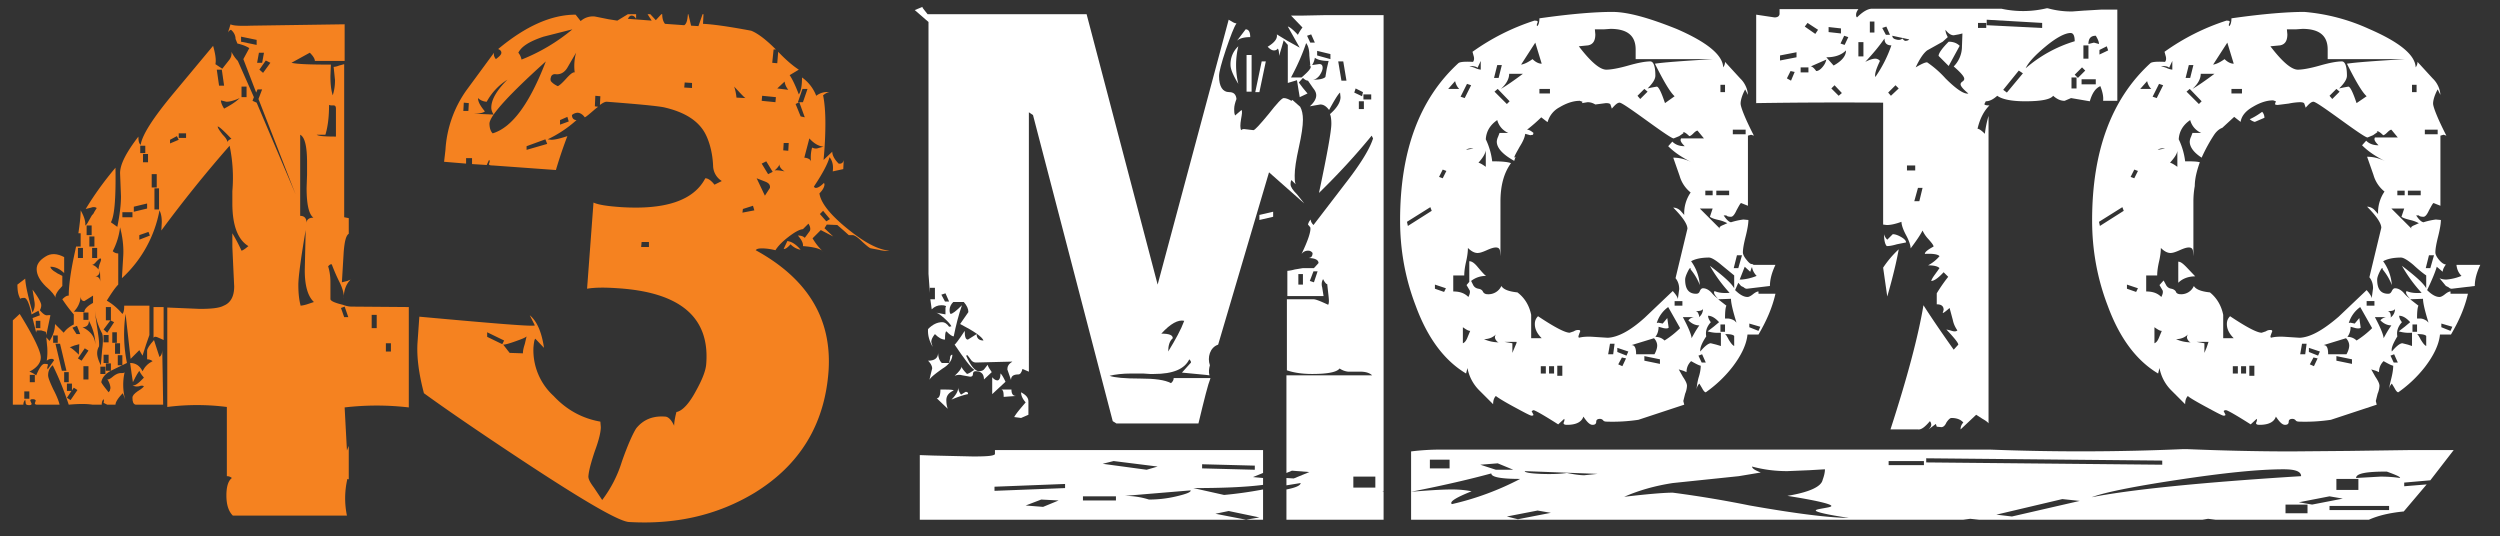
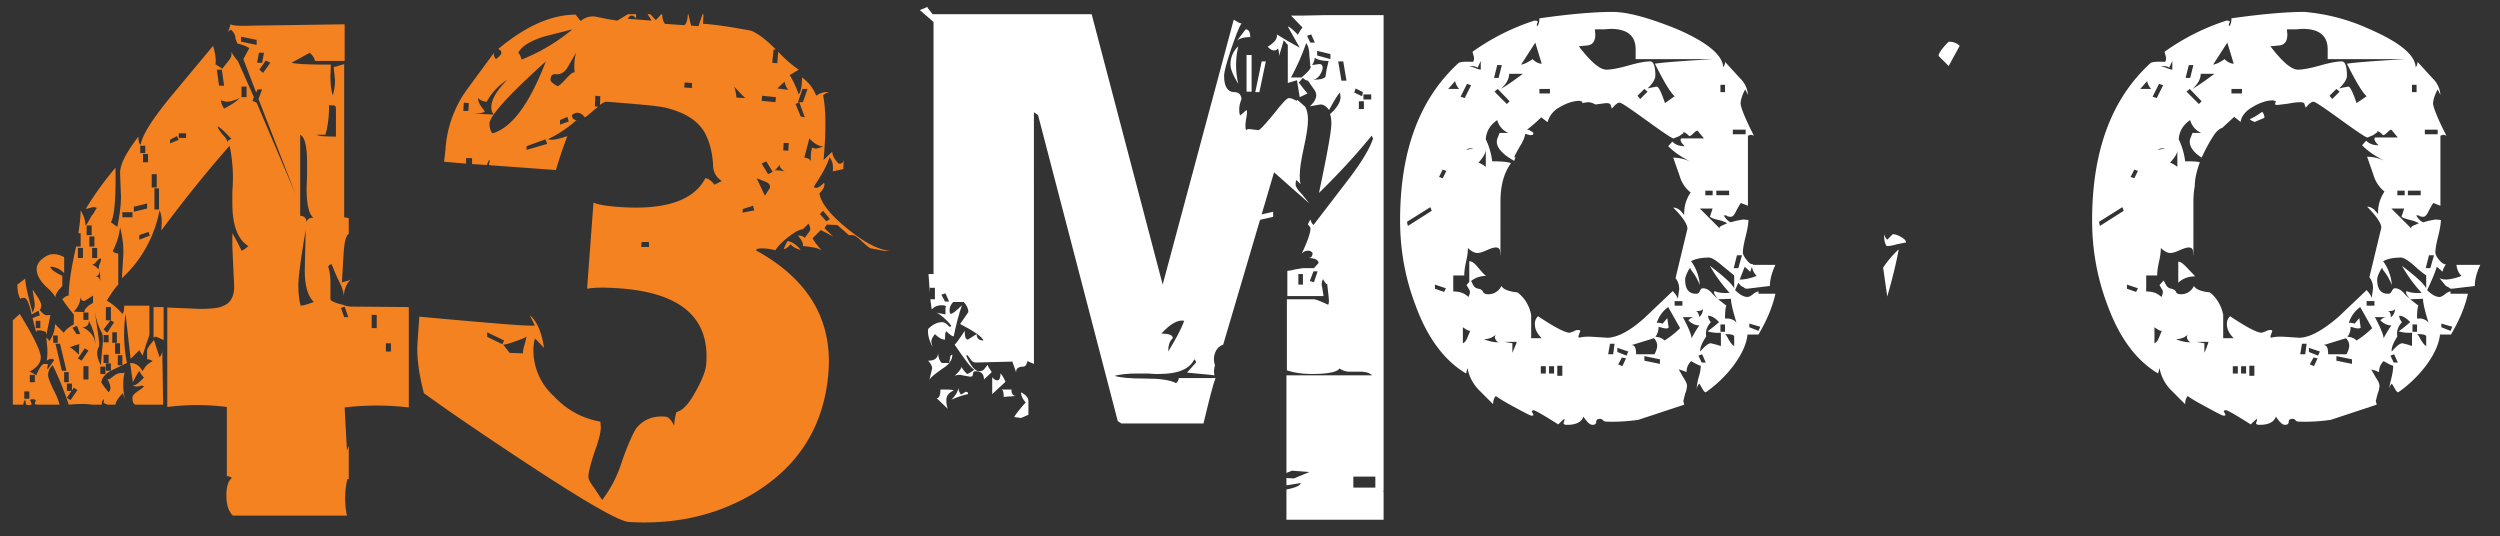
<svg xmlns="http://www.w3.org/2000/svg" xml:space="preserve" id="Layer_1" x="0" y="0" style="enable-background:new 0 0 545.5 117;" version="1.1" viewBox="0 0 545.5 117">
  <rect x="0" y="0" width="545.5" height="117" fill="#333333" stroke="none" />
  <style>
    .st0{fill:#F58220;}
	.st1{fill:#FFFFFF;}
  </style>
  <g id="XMLID_650_">
    <path d="M33.5 73.7c.2-.3.5-.3 1.1 0l1.1.5V67h-2.2v6.7zM12.1 65c-.1-.6.4-1.5 1.5-2.6v-2.2c-1.7-.8-2.6-1.5-2.6-2 1.1 0 2.1.5 3 1.4v-3.5c-1.5-.8-2.9-.9-4.1-.1-1.3.8-1.9 1.7-1.9 2.7 0 1.3.7 2.5 2 3.8 1.3 1.1 2 2 2.1 2.5zM35.4 76.4c0 .7-.2 1.2-.6 1.5l-1.2-3.7c-1 1.1-1.5 1.9-1.5 2.3v1.9c.4 0 .8.1 1.2.4-1 .5-1.7 1.2-2.2 2.2-.6-1.2-1.5-1.8-2.7-1.8l.3 2.2.3 2c.3-.6.7-1.5 1.4-2.5.1.3.4.8 1 1.5-1.3 1.4-2.1 1.9-2.5 1.6.3.3.7.4 1.4.3.5-.2.9-.2 1.1 0-.2.3-.6.6-1.4 1.1-.7.5-1.1.9-1.1 1.4 0 .9.2 1.4.7 1.5h6l-.1-6.5-.1-5.4z" class="st0" />
    <path d="M74.8 66.5c-1.7-.4-2.6-.8-2.7-1.2v-3.7c0-1.4-.2-2.5-.5-3.5.4-.4.6-.5.8-.4a40 40 0 0 0 1.8 4.1c.6 1.3.9 2.4.8 3.3 0-1.7.5-3.1 1.5-4.1l-.7.3-1.2.3.4-6.7c.2-2.3.5-3.5 1.1-3.9v-3.4l-1-.2V14l-1.1.3a4 4 0 0 1-1.2.3l.3 2.9c0 1.3-.2 2.4-.5 3.3-.4-1.3-.5-2.7-.5-4.2l.1-2.5c-4.5 0-7.4-.1-8.6-.4l4-2.2c.7.7 1.1 1.3 1.1 1.8h6.5v-8l-20.4.3c-2.5.1-4 0-4.5-.3l-.3 1a3 3 0 0 0-.2.8c.1-.3.3-.5.6-.6.6.5 1 1.2 1 2l.4 1c.9.2 1.8.5 2.6 1l-1.3 2.4 2.8 7.3.3-.7h1l-.8 2.1 8.1 20.8-8.5-20-.9-.4.3-.8-3.5-7.9a8.2 8.2 0 0 1-1.4-2c.1.7-.1 1.3-.5 1.8L48.5 15 47 14c.2-.9 0-2.2-.5-4l-9 10.8c-4.2 5.1-6.5 8.7-6.8 10.8-.4-.3-.5-.9-.5-1.8-2.6 3.4-4 6-4 8l.1 2.5.1 2.5c0 2-.3 4.2-.8 6.7l-1.4-1c.8-1.4 1.1-5.3 1-11.9a69.8 69.8 0 0 0-6.5 9l1.2-.3c.5-.2 1-.1 1.2.1l-.5.8c-.2.4-.3.6-.5.7l-.8 1.4c-.3.6-.6.9-.7.9.1-.8-.2-1.9-1-3.3 0 1.3-.2 3-.5 5h.5v2.9h-1l-.3 1.4c-.9 4.1-1.3 7.2-1.3 9.3-.5 0-.9.3-1.4.8 1 1.5 1.8 2.5 2.5 3.3v2.2c-1 .5-1.7 1.1-2.2 1.8L12 70.7c0 1.3-.4 2.5-1.2 3.7l-.7-.8.2 2.1c.1 1.3 0 2.3-.1 3 .4-.3.7-.4 1.1-.4.2 0 .4.1.5.3l-.7 1-.7 1-.1-.3.1-.5c.2-.3 0-.4-.7-.4-.5 0-1.1.8-1.8 2.5-.7-.5-1.2-.7-1.5-.8 1.6-.8 2.5-1.9 2.5-3.1 0-1.3-1.5-4.5-4.6-9.5l-1.5 1.4v18.4h2.3c0-.4.1-.7.4-1.1l.1.7c0 .4.3.5.8.5.3 0 .5-.1.5-.3l-.3-.7c0-.2.2-.3.5-.3.4 0 .6.1.7.3l-.1.3-.1.3c0 .2.2.3.5.3H13c-.1-.5-.5-1.7-1.4-3.4-.7-1.5-1.1-2.5-1.1-3 0-.9.3-1.6 1-2.2 1.1 2.2 2.3 5 3.5 8.6 2.2-.2 3.9-.2 5.2 0h2c0-.5.1-.9.4-1.2.1.2.1.5 0 .8l.8.4h1.8c0-.5.5-1.4 1.6-2.5l.5 1.3a12.2 12.2 0 0 1-.1-5.9c-.1.2-.4.2-.8.2-.6 0-1.2.3-1.8.8-.6.5-1 .7-1.2.5.5.8.7 1.5.7 2l-.1.4v.1l-.3.4c-.7-.9-1.3-1.6-1.6-2.2.2-1.1 1-2 2.5-2.7l3.1-1.5a31.4 31.4 0 0 1-.3-10.7l1.1 9.8 1.9-1.9.7 1.2.8-2.5.7-2v-6.4h-5.5c0 .9-.1 1.5-.4 1.8a12.5 12.5 0 0 0-3.4-2.9c1-1.6 1.8-2.8 2.5-3.5v-6.8c-.5 0-.9-.2-1.2-.5a15 15 0 0 0 1.6-5.2c.5 1.9.8 4 .7 6.1l-.3 5a26.7 26.7 0 0 0 8.2-14.8c.4.8.5 1.7.5 2.6l-.1 1.8C40 43.8 45 37.6 50.1 31.8a33.9 33.9 0 0 1 .6 9.9v2.7c0 4.8 1.2 7.9 3.5 9.3-.6.5-1.1.9-1.5 1a39 39 0 0 0-2-3.8v3l.2 4.4.2 4.2c0 2.2-.8 3.6-2.3 4.2-.9.5-2.6.7-5.2.7l-7.1-.3v21.7a51.2 51.2 0 0 1 13 0v15.1c.4 0 .7.1 1.1.4-.8.6-1.2 1.9-1.2 3.8 0 2.1.5 3.5 1.4 4.4h24.9a18.6 18.6 0 0 1 .1-8l.3.1v-7.3l-.4 1-.5-9.4a60.1 60.1 0 0 1 14 0V67l-12.5-.1c-.5 0-1.1-.1-1.9-.4zM56 9.8l-3.4-.7V8l3.4.7v1.1zm.1 3.9.4-2.2h1.1l-.4 2.2h-1.1zm1.3 2.2-.8-.7 1.4-2 1 .5-1.6 2.2zM6.4 87H5.3v-1.6h1.1V87zm1.2-3.6H6.5v-1.6h1.1v1.6zm15-10.3h1.1v1.6h-1.1v-1.6zm0 4.3h1.1v1.8h-1.1v-1.8zm-.7-20.2c-.3.7-.4 1.3-.4 1.6-.5-.6-1-1-1.5-1 .3 0 .6-.2 1-.7.5-.5.7-.7.9-.7.2 0 .2.3 0 .8zm0 4.5c0-.9-.4-1.4-1.2-1.4.7 0 1.1-.5 1.1-1.5l.1 2.9zm-.7-7.6v2.2h-1.1v-2.2h1.1zm-.6-2.5v2.2h-1.1v-2.2h1.1zm-1.7-2.4H20v2.1h-1.1v-2.1zM17 54.1h1.1v2.2H17v-2.2zm.6 10.6c0 .6.3 1 .8 1l1.9-1.2v1.6c-1.3.7-1.9 1.4-1.9 2l-2.3-.1a5 5 0 0 0 1.5-3.3zm1.7 3.5v1.6h-1.1v-1.6h1.1zm-2.5 2.9.7 1.8h-.8l-.9-1.4 1-.4zm-.6 4.3 1.1-.3-.1 2.3c-1.1-1.1-1.8-1.6-2-1.6l1-.4zm-4.6-.6v-1.6h1v1.6h-1zm.5.2h1l1.4 5.9h-1L12.1 75zm1.9 6.2h1v2.2h-1v-2.2zm1.4 6.1-.8-.5 1-1.5h-1v-1.6h1.1v1.5l.4-.6.8.5-1.5 2.2zm3.9-4.5h-1.1v-2.9h1.1v2.9zm-1.5-4.1-.8-.5 1.5-2.2.8.5-1.5 2.2zm.2-7.3c.9 0 1.4-.5 1.4-1.4.9 1.7 1.4 3.5 1.4 5.2-.1-1.7-1-2.9-2.8-3.8zm3.2.1c-.3-1.9-.5-3.4-.5-4.4 0 1.7.5 3.6 1.6 5.7.2.7.2 1.9 0 3.4l-.3 3.5c-.5-1-.8-1.9-.8-2.6 0-.5.1-1 .4-1.5.1-.8-.1-2.2-.4-4.1zM23 81.6h-1.1V80H23v1.6zm1.2-.7h-1.1v-1.6h1.1v1.6zm2.5-1.2h-1v-2.2h1v2.2zm-.5-4.8v2.3h-1.1v-2.3h1.1zm-.7-.1h-1v-2.3h1v2.3zM24.2 67v2.9h-.1l.8.4-1.5 2.3-.8-.7 1.5-2h-1V67h1.1zm6.4-35.2h1.1v1.6h-1.1v-1.6zm1.7 1.8v1.8h-1.1v-1.8h1.1zm-3.4 13.8h-2.2v-1.1h2.2v1.1zm.3-2.3 2.9-.7v1.1l-2.9.7v-1.1zm1.2 7.2v-1l2-.7.3.8-2.3.9zM33.1 38h1.1v2.9h-1.1V38zm1.6 7.7h-1v-4.6h1v4.6zm2.4-14.4v-.8l1.5-.8.4.8-1.9.8zm3.5-1.2H39v-1h1.6v1zm7.8-14.9.5 3.5h-1.1l-.5-3.5h1.1zm1.2 16c.1-.4-.2-1-1-1.8-.7-.9-1.1-1.5-1.1-1.8.3 0 1.3.9 3 2.7-.6.2-.9.5-.9.9zm-.7-7.5c-.5-.8-.7-1.4-.7-1.8l1.2.3c.8 0 1.8-.3 2.9-.8-.8.8-1.9 1.5-3.4 2.3zm4.9-2.5h-1.1v-2.3h1.1v2.3zm11.7 8.2c1 .5 1.5 2.5 1.5 6.1v2.6l-.1 2.9c0 3.6.5 5.8 1.5 6.5-1 0-1.5.4-1.5 1.2 0-1.1-.5-1.6-1.4-1.6V29.4zm1.5 37a7 7 0 0 1-1.4.3c-.4-1.5-.5-3-.5-4.6 0-1.5.5-5.5 1.6-11.9l-.1 4.4-.1 4.4c0 3.4.7 5.7 2 6.9l-1.5.5zm4-37c.5-1.6.8-3.8.8-6.5l.4.1h.7c.3.1.4.3.4.7v6.1c-2.4 0-3.8-.1-4.2-.4H71zm4.1 39.8-.7-2 .8-.3.8 2.3h-.9zm9.1 5.7h1.1v1.8h-1.1v-1.8zm-3.1-6.2h1.1v2.9h-1.1v-2.9z" class="st0" />
    <path d="M4.4 65.2c.1-.1.4-.2.9-.2s1 1 1.5 3.1l.1.6v-.1l1.5-.8.3 1-1.6.6.8 3.2v-.1l.1-.4h1l1 .3.1.7.9-4.3c-.3-.1-.5 0-.8 0-.4 0-.9-.4-1.5-1.1.2-.4.3-.7.3-1.1 0-.5-.6-1.7-1.9-3.4l.4 2.5c.2 1 0 1.8-.4 2.5-.9-3.3-1.5-5.7-1.6-7.4l-1.7 1.3c0 1 .1 1.9.4 2.6l.2.5zM8.8 70v1.6h-1V70h1zM184.9 49.9c-3.7-3-5.8-5.6-6.1-7.7.7-.7 1.1-1.4 1.1-2l-.1-.3c-.7.7-1.3 1.1-1.8 1.1-.2 0-.3-.1-.4-.3 1.8-2.7 3-4.9 3.4-6.4.6.7.9 1.8.7 3.1l2.3-.5.1-2c-.1.6-.5.9-1.1.8-.9-.9-1.4-1.8-1.4-2.6l-1.9 1.8c.3-3.1.4-5.8.4-8 0-2.6-.2-4.7-.5-6.1.6-.5 1.1-.7 1.4-.7a4 4 0 0 0-2.9.8 8.7 8.7 0 0 0-3.1-4c0 1.7-.2 3-.7 3.7-.8-2.1-1.5-3.5-2-4.2l2-1.2c-1.1-.7-2.7-2-4.5-3.9l-.2 2.5-1.1-.1.3-2.9h.5l-.1-.1c-2.2-2.2-4-3.5-5.3-4-4.8-.9-8.3-1.4-10.5-1.5l.1-2.1h-.2l-.9 2.6-1.6-.1-.6-2.5h-.1c-.1 1.3-.3 2.1-.8 2.4l-4.2-.3c-.4-.5-.6-1.2-.6-2.1h-.2l-1.2 1.3-1.2-1.3h-.6l.9 1.4-5.2-.4c.3-.5.5-.7.8-.7.4 0 .7.2 1 .7v-1H137l-2.3 1.4-1.9-.3-3-.6a4 4 0 0 0-3.1 1l-1.1-1.4c-5.3 0-10.9 2.5-16.9 7.5.5.2.7.5.7.8 0 .4-.4.8-1.2 1.4-.4-.5-.5-.9-.4-1.4l-6.1 8.3a25 25 0 0 0-4.5 12.9l-.3 2.6 4.8.4v-1.2h1.3v1.3l3.2.2.5-1.1c.2.1.2.4 0 .8-.1.3.2.4.8.4l13.8 1a100 100 0 0 1 2.5-7.4c-1.5.5-2.7.8-3.5.8l-.8-.1a26 26 0 0 0 6.3-4.2c-.6 0-1-.4-1-1.1a2 2 0 0 1 1.2-.5c.5 0 1.1.3 1.6 1 .3-.1 1.1-.8 2.5-2l.4-.3-.7-.1.1-2.3 1.1.1-.1 1.9c.7-.5 1.1-.7 1.5-.7 6.6.5 10.8.9 12.4 1.2 4.9 1.1 8 3.2 9.4 6.4.8 1.8 1.3 4 1.4 6.4a4 4 0 0 0 1.9 3.3l-.8.4-.8.4c-.7-.9-1.4-1.4-2-1.4-2.5 4.8-8.6 6.9-18.3 6.3-3-.2-5-.5-6.1-1L128.1 63c1.7-.3 4-.3 6.8-.1 13.6.9 20 6.4 19.2 16.5-.1 1.5-.9 3.5-2.3 6-1.5 2.8-3 4.3-4.2 4.5-.4 1.5-.5 2.5-.5 3-.6-1.3-1.3-2-2-2-2.7-.2-4.8.7-6.3 2.6-.7 1.1-1.8 3.5-3.1 7.2a27.1 27.1 0 0 1-4.3 8.4l-1.8-2.7c-.9-1.2-1.3-2-1.2-2.6.1-1.2.6-3 1.4-5.4.9-2.4 1.3-4.2 1.3-5.2L131 92c-4-.7-7.4-2.6-10.2-5.6a13.5 13.5 0 0 1-4.4-10.6c.1-1.1.2-1.7.4-1.9l1.9 2c-.5-3.5-1.6-5.9-3.1-7.1l1.1 2.2c-.3.3-8.7-.4-25.2-1.9l-.4 5.7c-.2 3.1.3 6.8 1.4 11 4.4 3.2 11.5 8.1 21.5 14.7 13.2 8.7 20.9 13.2 23.2 13.4 10.3.6 19.4-1.5 27.5-6.4 9.9-6.1 15.3-15 16.1-26.7.7-11.3-4.6-20-15.9-26.2.2-.3.6-.4 1.4-.4.7 0 1.7.1 2.9.4.5-.8 1.3-1.7 2.7-2.8 1.3-1 2.4-1.7 3.3-1.8l1.2-1.2c.4.6.5 1.2.3 1.6l-1.1 1.5c-.4-.4-.9-.5-1.5-.5.8.9 1.2 1.7 1.1 2.3 2.5.2 3.9.6 4.4 1.2a13 13 0 0 1-2.3-2.9l1.8-1.8 2.7 1.4-1.9-1.8.5-.8 2.3.1 1.5 1.3 1 .9h.9c.5.1 1.2.6 2.1 1.5 1 .9 1.6 1.4 1.9 1.4l1.6.3c.8.2 1.6.3 2.4.2-2.5-.2-5.5-1.8-9.2-4.8zm-82.7-25.7h-1.1l.1-1.8 1.1.1-.1 1.7zm1.1.6c1.4 0 2.2-.2 2.5-.5-1-1.2-1.5-2.1-1.5-2.9a3 3 0 0 0 1.9.8 13 13 0 0 1 4.5-4.8c-2.4 2.4-3.5 4.4-3.5 6.1 0 .5.2 1 .5 1.5l-4.4-.2zm4.2 4.3c-.5-.5-.7-1.3-.7-2.2.2-1.8 4.3-6.3 12.3-13.5-3.5 9.1-7.3 14.4-11.6 15.7zm7.4 3.6v-.8l4.1-1.5.4 1-4.5 1.3zM113.8 13c-.1-.5-.3-1-.7-1.5.7-1.4 2.5-2.5 5.5-3.5l6.3-1.6a40.8 40.8 0 0 1-11.1 6.6zm8.4 14.2v-1l1.6-.7.3 1-1.9.7zm3.2-11.4c-.4-.1-1 .4-1.9 1.4-.9 1-1.5 1.5-1.8 1.6-.6-.3-1.1-.6-1.5-1.1-.1-.3-.1-.5 0-.8.1-.5.5-.8 1.1-.7 1.1.1 2-.5 2.6-1.6l1.8-3.1a11 11 0 0 0-.3 4.3zm25.6 3.4-1.7-.1.1-1.1 1.6.1v1.1zm-9.4 34.7h-1.7l.1-1.1h1.6v1.1zm-35.3 19.6v-1l3.7 1.8-.4.8-3.3-1.6zm8.2 1.6c-.3.9-.4 1.5-.4 2l-2.9-.1-1.4-1.8c.4 0 1.2-.2 2.6-.7 1.4-.5 2.2-.8 2.5-1.1l-.4 1.7zm45.7-56.2c1.5 1.6 2.3 2.5 2.5 2.5l-2-.1a11 11 0 0 0-.5-2.4zm1.8 27.5.1-.8 2.2-.7.3 1-2.6.5zm9.2-28.6c.1.7.4 1.3.8 1.8l-2.4-.3 1.6-1.5zm-4.9 3.1 3 .3-.1 1.1-3-.3.1-1.1zm.6 21.8-1.8-3.8 1.8.7c.8.3 1.2.7 1.1 1.4l-1.1 1.7zm.7-4.7-1.4-2.3 1-.5 1.4 2.3-1 .5zm1.4-.8c.6-.5 1-1 1.1-1.4-.1.5.3 1.1 1.1 1.6-1-.2-1.7-.3-2.2-.2zm3-4.3-1.1-.1.1-1.6h1.1l-.1 1.7zm2.7-7.5-1.1-2.7.8-.4h-.3l1-2.9h1.1l-1 2.9h-.8l1.2 3.3-.9-.2zm2.5 6.8a7.9 7.9 0 0 0-.2 3.3c0-.6-.5-1-1.5-1.1l1.1-4.2c1 1.1 2 1.7 3.1 1.8l-1.1.3c-.5.2-1 .1-1.4-.1zm3.1 16.1-1.4-1.6.7-.7 1.5 1.8-.8.5z" class="st0" />
    <path d="m171.8 52.6-.8 1.7c.3.1.8-.2 1.5-1a4 4 0 0 0 2.2 1.2c-1-1.2-2-1.8-2.9-1.9z" class="st0" />
    <path d="M202.8 82.9c.2-.5 1.2-1.3 2.9-2.5 1.5-.9 2.1-2 2.1-3-.3 0-.5.3-.5.8l-.2 1h-1.6c-.5-.5-.8-1.2-.8-2.3 0 1.2-.7 1.8-2.2 1.8.6.6.9 1.2.9 1.7l-.3 1.2-.3 1.3zM208.1 85.2c-.2-.2-1.1-.2-2.9-.2 0 1.3-.3 1.9-.8 1.9l2.4 2.3a5 5 0 0 1-.3-1.6c-.1-1.2.5-1.9 1.6-2.4zM210.7 85.5l-1 .6c-.4-.5-.6-1-.6-1.6 0 .8-.5 1.7-1.5 2.7 1.4-.6 2.6-1 3.6-1.2.1-.3-.1-.5-.5-.5zM272 12h1.1v8H272zM219 86.6l2.7-.2c-.7 0-1-.5-1-1.4h-2.2c.4.1.5.6.5 1.6zM276.2 13.4h-.9l-1.4 6.7h.9zM268.5 14.2c0 .9.6 2.3 1.7 4.1a17.5 17.5 0 0 1 0-8.2 5.3 5.3 0 0 0-1.7 4.1zM271.8 6.4l-1.9 2.5c.5-.5 1.5-.8 2.9-.8 0-1.2-.4-1.7-1-1.7zM274.8 48l3-.7v-1.1l-3 .7zM218.3 81.5c0 .9-.2 1.4-.6 1.5-.4 0-.8-.2-1.2-.7V86l2.9-2.7c-.5-1.1-.9-1.7-1.1-1.8zM284.3 3.4h-2.6l2.5 2.6a9 9 0 0 0-1 1.6c-1.1-1.2-1.9-1.8-2.2-1.8l2.6 4.6-2.7-1.5-2.3-1.4c.2.9-.5 1.8-2 2.7.5.5.9.8 1.4.8.3 0 .6-.1.8-.4.2.2.3.7.3 1.6a150.2 150.2 0 0 0 1-3.4l.9 1v8.3l2-.6.3 1.9.3 1.8 1.7-.8-1-1.2-.9-1.2.9-1c.4.4.8.6 1.1.6l1.1 1.6c.5.6.7 1.1.7 1.6 0 .7-.4 1.5-1.4 2.4l1.1-.2 1.2-.2c.7 0 1.3.4 1.9 1.2 1.2-2.2 2-3.5 2.4-3.8l.1 1c0 1.1-.8 2.4-2.3 3.7.2.4.3 1.2.3 2.1 0 1.6-.9 6.6-2.7 15.1 4.1-4 7.9-8.1 11.5-12.5l.3.6-.1.3c-.8 2.3-2.8 5.5-6 9.6l-6.9 9c-.4-.4-.6-.8-.6-1.2-.3.3-.5.7-.6 1.1l.5.6c.2.7-.4 2.7-1.9 5.8.4-.5.9-.7 1.4-.7.4 0 .7.1 1 .5 0 .7-.3 1.1-1 1.1 1.5 0 2.3.4 2.3 1.1l-1 1.1h-2.4l-1.8.3a8 8 0 0 1-1.6.3v5.5h7.9l-.3-1.9c-.2-.7-.1-1.3.2-1.8.4.8.7 1.1.9 1.1l.3 2.7c.1.9.1 1.5-.1 1.8-1.7-.8-2.7-1.2-3.2-1.2h-5.8v15.5c1.4.5 3.3.8 5.5.8 3.4 0 5.4-.4 6-1.2a4 4 0 0 0 1.9.7h2.7c1.1 0 2 .3 2.5.8h-18.7v21.3l1.2-.5 3.8.3-3.4 1.4-1.6-.1v1.6l3.1-.5c0 .5-1 1-3.1 1.4v6.6h21.2v-6.1h-.3l.3-.1V3.3h-12.7l-4.9.1zm0 58.7h-1v-2.3h1v2.3zm2.4-.5-.9-.3.8-2.1h.9l-.8 2.4zm13.4 44.8h-4.8V104h4.8v2.4zm-14-98.9.8 1.8h-1l-.7-1.5.9-.3zm-2.1 9.4h-2.3c1.4-2.6 2.5-5.1 3.3-7.5.4.5.7 1.4.7 2.7l.2 2.1c-.2.1-.2.1 0 .1l.1.3c0 .4-.6 1.1-2 2.3zm5.5-1.9-.3 1.8c-.4.4-1.3.6-2.8.6.5 0 1-.3 1.5-.9.4-.6.7-1.2.7-1.7 0-.6-.3-.9-.9-.8l-1.4.2a4 4 0 0 0 .6-1.6c.5.4 1.5.7 3 .7l-.4 1.7zm8.1 8.8h-1.1v-1.7h1.1v1.7zm-.1-3.2h1.7v1.1h-1.7v-1.1zm-1.7-1.3 1.6.8-.2.9-1.7-.8.3-.9zm-2.7-5.9.7 4.2h-1.1l-.7-4.2h1.1zm-2.8-.5-2.9-.8v-1l2.9.7v1.1z" class="st1" />
-     <path d="m202.6 59.8.3 4.1v-1.1h1.1v2.5h-1l.3 2.2c.6-.6 1.3-.9 2.1-.9.9 0 1.2.2.9.5v1.5l-1.1-.2-1.1-.2c.4 0 1 .4 1.9 1.2.9.8 1.4 1.4 1.6 1.8l-.5.1c-.5-.7-1-1-1.5-1-1.1 0-2.1.5-3.1 1.5-.1 1.4.3 2.6 1 3.9l-.3-1.1c0-.5.3-1.1.8-1.7.8.8 1.5 1.2 2.2 1.2 0-1.2.1-1.8.3-1.8.8.8 1.3 1.1 1.6 1.1.5-2.5 1.1-4.8 1.8-6.8-1.3 1.3-2.1 1.9-2.5 1.9-.2-.3-.2-.6-.2-.9 0-.6.3-1.2.8-1.7h2.3c.7.8 1 1.5 1 2.2l-1.8 2.6c3.1 1.6 4.8 2.8 5.1 3.6-1 0-1.5-.5-1.5-1.4l-1.9 1.2c-.5 0-.7-.6-.7-1.9-1.3 2-2.1 3-2.2 3 2.1 3.1 3.5 5 4.3 5.5-.7.5-1.2.8-1.6.9-.8-.8-1.2-1.4-1.2-1.6 0 .4-.5 1.1-1.5 2 .5-.2 1.1-.3 1.7-.1l1.7.3c.4 0 .6-.2.6-.6s.2-.6.6-.6c1.2 0 1.8.6 1.8 1.8l1.7-1.6c-.5-.7-.8-1.2-.9-1.6l-.7.9c-.2.3-.6.5-1.2.5-.8 0-1.8-1.1-2.8-3.4l.3-.1.6.8c.3.5.7.8 1.2.8l4-.1 4-.1c-.8.5-1.1 1-1.1 1.7l.8 2.3c0-.8.5-1.2 1.6-1.2.4 0 .7-.4.9-1.2l1.4.6V24.5l.9.6 17.4 66.8.8.5h17.9c1.3-5.4 2.1-8.6 2.6-9.8v-.1h-8c0 .4-.2.8-.6 1.1-1.3-.7-3.5-1-6.7-1-3.4 0-5.6-.2-6.7-.6 1.2-.3 2.8-.5 4.8-.5h2.5l1.5.1h.9c4.2 0 6.7-1.1 7.7-3.2.4.4.5.7.2.9l-1.8 2 5.2.5.8.1c-.2-.7-.1-1.5.1-2.2-.6-1.7 0-3.9 1.8-4.5l11.1-37.6 7.7 6.8-1.6-2c-.9-.9-1.4-1.6-1.4-2.2 0-.5.1-.8.2-.9l.9.9c-.2-.6-.2-1.2-.2-1.9 0-1.4.3-3.4.9-6.1.6-2.7.9-4.7.9-6.1 0-1.1-.2-2.1-.6-2.8l-1.7-1.5-.2.2c-.7-.4-1.2-.6-1.7-.6-.4 0-1.5 1.2-3.3 3.5-1.9 2.3-3 3.5-3.3 3.5l-1.7-.2c-.5-.1-.8 0-1 .2-.2-.5-.2-1.2 0-2.4.2-1.1.3-1.7.1-2l-1.4 1.2c-.2-.5-.2-.9-.2-1.4 0-.7.2-1.4.5-2.2-.1-1-.6-1.5-1.6-1.5-1.4 0-2.2-1.2-2.2-3.5 0-.9.5-2.8 1.5-5.8 1-2.9 1.7-4.8 2.3-5.7-.4 0-.9-.3-1.7-.8l-15.5 57.8-15.5-59h-34.7l-1.1-1.4v-.2l-1.7.7 3 2.6v55zM258.4 70c-.7 1.9-1.9 4.1-3.5 6.7 0-1.3.3-2.3 1-2.9 0-.7-.8-1-2.5-1 2-2.2 3.7-3.1 5-2.8zm-52.1-6 .8 1.8h-.9l-.8-1.5.9-.3z" class="st1" />
+     <path d="m202.6 59.8.3 4.1v-1.1h1.1v2.5h-1l.3 2.2c.6-.6 1.3-.9 2.1-.9.9 0 1.2.2.9.5v1.5l-1.1-.2-1.1-.2c.4 0 1 .4 1.9 1.2.9.8 1.4 1.4 1.6 1.8l-.5.1c-.5-.7-1-1-1.5-1-1.1 0-2.1.5-3.1 1.5-.1 1.4.3 2.6 1 3.9l-.3-1.1c0-.5.3-1.1.8-1.7.8.8 1.5 1.2 2.2 1.2 0-1.2.1-1.8.3-1.8.8.8 1.3 1.1 1.6 1.1.5-2.5 1.1-4.8 1.8-6.8-1.3 1.3-2.1 1.9-2.5 1.9-.2-.3-.2-.6-.2-.9 0-.6.3-1.2.8-1.7h2.3c.7.8 1 1.5 1 2.2l-1.8 2.6c3.1 1.6 4.8 2.8 5.1 3.6-1 0-1.5-.5-1.5-1.4l-1.9 1.2c-.5 0-.7-.6-.7-1.9-1.3 2-2.1 3-2.2 3 2.1 3.1 3.5 5 4.3 5.5-.7.5-1.2.8-1.6.9-.8-.8-1.2-1.4-1.2-1.6 0 .4-.5 1.1-1.5 2 .5-.2 1.1-.3 1.7-.1l1.7.3c.4 0 .6-.2.6-.6s.2-.6.6-.6c1.2 0 1.8.6 1.8 1.8l1.7-1.6c-.5-.7-.8-1.2-.9-1.6l-.7.9c-.2.3-.6.5-1.2.5-.8 0-1.8-1.1-2.8-3.4l.3-.1.6.8c.3.5.7.8 1.2.8l4-.1 4-.1l.8 2.3c0-.8.5-1.2 1.6-1.2.4 0 .7-.4.9-1.2l1.4.6V24.5l.9.6 17.4 66.8.8.5h17.9c1.3-5.4 2.1-8.6 2.6-9.8v-.1h-8c0 .4-.2.8-.6 1.1-1.3-.7-3.5-1-6.7-1-3.4 0-5.6-.2-6.7-.6 1.2-.3 2.8-.5 4.8-.5h2.5l1.5.1h.9c4.2 0 6.7-1.1 7.7-3.2.4.4.5.7.2.9l-1.8 2 5.2.5.8.1c-.2-.7-.1-1.5.1-2.2-.6-1.7 0-3.9 1.8-4.5l11.1-37.6 7.7 6.8-1.6-2c-.9-.9-1.4-1.6-1.4-2.2 0-.5.1-.8.2-.9l.9.9c-.2-.6-.2-1.2-.2-1.9 0-1.4.3-3.4.9-6.1.6-2.7.9-4.7.9-6.1 0-1.1-.2-2.1-.6-2.8l-1.7-1.5-.2.2c-.7-.4-1.2-.6-1.7-.6-.4 0-1.5 1.2-3.3 3.5-1.9 2.3-3 3.5-3.3 3.5l-1.7-.2c-.5-.1-.8 0-1 .2-.2-.5-.2-1.2 0-2.4.2-1.1.3-1.7.1-2l-1.4 1.2c-.2-.5-.2-.9-.2-1.4 0-.7.2-1.4.5-2.2-.1-1-.6-1.5-1.6-1.5-1.4 0-2.2-1.2-2.2-3.5 0-.9.5-2.8 1.5-5.8 1-2.9 1.7-4.8 2.3-5.7-.4 0-.9-.3-1.7-.8l-15.5 57.8-15.5-59h-34.7l-1.1-1.4v-.2l-1.7.7 3 2.6v55zM258.4 70c-.7 1.9-1.9 4.1-3.5 6.7 0-1.3.3-2.3 1-2.9 0-.7-.8-1-2.5-1 2-2.2 3.7-3.1 5-2.8zm-52.1-6 .8 1.8h-.9l-.8-1.5.9-.3z" class="st1" />
    <path d="M224.4 90.5v-2.9c0-.8-.5-1.4-1.6-2 0 .7.3 1.4 1 2.2-1.1 1.3-2 2.3-2.5 3.2l1.5.2 1.6-.7zM319.9 81.5l.3-1.2a9.3 9.3 0 0 0 2.5 4.8l3.1 3.1c0-.8.2-1.4.6-1.8.2.2 1.4 1 3.8 2.3 2.4 1.3 3.7 2 4 2s.4-.1.4-.2l-.2-.4-.2-.4.4-.2c.3 0 2.1 1 5.4 3.1l1.3-1.2c.1.1.1.4-.1.8-.1.3.1.5.7.5 2 0 3.2-.6 3.6-1.8.8 1.2 1.4 1.8 2 1.8.5 0 .8-.2.8-.7 0-.4.3-.6.8-.6.3 0 .5.1.7.3.1.2.4.3.8.3a38 38 0 0 0 6.9-.4l10-3.3-.2-.8.4-1.6a5 5 0 0 0 .4-1.7c0-.5-.3-1.1-.9-2l-.9-1.6 1 .3.7.3c0-.9.3-1.7 1-2.4.9.5 1.6.9 2.1 1 0 .6-.1 1.5-.5 2.7-.3 1.2-.4 2.1-.4 2.7 0-.6.2-1.1.6-1.5l.6 1c.3.6.6.9.8.9 2-1.4 4-3.2 5.8-5.5 2-2.6 3.1-5 3.3-7.1h2.4c1.7-2.9 3-5.8 3.7-8.9h-3.7v-.5c-.3 0-.7.2-1.2.6-.5.4-.9.6-1.2.6-.8 0-1.7-.5-2.7-1.5l.7-1.6.6.7.6.3c.2.2.4.3.7.3l2.5-.3 2.5-.3c0-1.4.4-2.9 1.2-4.6h-4.9l.1-.1-.4-.1h-.1c-.3-.1-.6-.4-1-.9-.5-.6-.8-1.2-.8-1.6 0-.8.2-1.9.6-3.5.4-1.6.6-2.8.6-3.6l-1.1-.1a15 15 0 0 0-2.7.6c-.5-.1-1-.6-1.6-1.5h.6c.1.2.5.3 1 .3.4 0 .8-.5 1.2-1.4.5-.9.8-1.5 1-1.6l1.5.6V29.6l.7-.2.6.2c-2-3.9-2.9-6.3-2.9-7s.3-1.8 1-3.1l.6 1.2a5.5 5.5 0 0 0-1.7-3.6l-3.3-3.6c0 .4-.1.8-.4 1.2-.1-2.7-3.5-5.5-10.2-8.4-6-2.4-10.6-3.7-14-3.7-3.6 0-8.9.4-15.9 1.4 0 .9-.2 1.5-.5 1.7-.1-.1-.1-.4.1-.8.1-.3-.1-.4-.7-.4a49 49 0 0 0-13.5 6.8l.3 1.1c.1.5 0 .9-.2 1.1-1.8-.1-2.9 0-3.2.3-8.5 7.8-12.7 19.2-12.7 34.3 0 6.4 1.1 12.6 3.4 18.6 2.6 7.1 6.3 12 11 14.8zm61.8-10.9 2.4.7-.4.9-2-.8v-.8zm-3.6-42.3h2.8v1h-2.8v-1zm-57.8 45.1c-.3.8-.6 1.3-1.1 1.5v-3.5c.7.5 1.2.8 1.6.8l-.5 1.2zm3.5.6c1.1 0 2-.4 2.7-1.1-.3.3-.4.7-.2 1.1.2.4.5.7.8.7a8 8 0 0 1-3.3-.7zm6.7 1.8L330 77v-2.1l-1.7-.3h2.6c.1.1-.1.5-.4 1.2zm6.8 5.7h-1.1v-1.6h1.1v1.6zm1.8 0H338v-1.6h1.1v1.6zm1.8.5h-1.1v-2.2h1.1V82zm11.1-4.7h-1.1l.4-2.3h1l-.3 2.3zm2 2.6-.9-.4.8-1.5.9.2-.8 1.7zm.9-2.3-2-.8v-.9l2.4.8-.4.9zm2.1-.3c0-1.4-.3-2-1-2l4.9-1.5c.4.4.7 1 .7 1.6 0 .5-.2 1.2-.6 1.9h-4zm5.2 2.1-3.4-.7v-1l3.4.7v1zm1-5.1c-.5-.5-1.2-.8-2-.8.4-.5.7-1.2.7-2.2l1.1.3c.5.1.9.1 1.1-.1l-.3-2.1-1 1.2-1-.2-.3.1A6.6 6.6 0 0 1 364 67l2.6 4.6a19.6 19.6 0 0 1-3.4 2.7zm3.9-7.6h-1.7v-1h1.7v1zm.1 2.5h2.4c-.5.1-.9.3-1.2.7.7.7 1.5 1.1 2.4 1.1-.8 1.1-1.3 2.1-1.7 2.8 0-.6-.6-2.2-1.9-4.6zm3.4-.7c-.1-.4-.4-.6-.7-.6 1.1 0 1.7-.2 1.7-.6 0 .8-.3 1.5-1 2 .2-.1.2-.4 0-.8zm.7 10.6-.7-1.5.8-.3.8 1.8h-.9zm4.2-3.6-1-.3-1.2-.3c-.5 0-1.3.6-2.3 1.8-.1-.7.3-1.8 1.3-3.3-.2-1.1.1-2.1 1-3.1-.4-.5-.6-1-.6-1.4.7 0 1.5.4 2.4 1.4l-1.2 1-1.3 1a8 8 0 0 0 2.9.3v2.9zm-.1-3.1v-1.6h1v1.6h-1zm3 3.1c-.4-.2-.7-.6-1.2-1.4-.4-.8-.7-1.2-.8-1.2 1.1 0 1.7.1 2 .4v2.2zm.5-5.1-.4-.4a3 3 0 0 0-1.5-.5h-.6c0-1.5.1-2.4.3-2.8l-1.8-1.4 2.8-.1c0 .9.4 2.6 1.2 5.2zm1.8-12.2 1.2 1.1.3-.9.1-.1c.1.7.5 1.4 1 1.9a11 11 0 0 1-3.3.8h-.4l1.1-2.8zm-1.7-2.5h1.1l-.8 2.8h-1l.7-2.8zm-.6 4.4v2.8c-.6-1.1-2.4-2.7-5.3-4.9a32 32 0 0 0 4.3 5.9c-1.4.1-2.4 0-3.3-.4l-.1.3c0 .3.3.8.9 1.4a7 7 0 0 1-1.5-1.4c-.6-.6-1.2-.9-1.8-.9-.3 0-.5.2-.7.6-.1.4-.4.6-.8.6-1.6 0-2.4-1-2.4-3.1 0-.4.2-1 .6-1.8.4-.8.6-.9.6-.4a12 12 0 0 1 2 3.4A10 10 0 0 0 369 57c.9-.5 2.2-.8 3.9-.8.5 0 1.4.5 2.7 1.6l2.8 2.3zm-3-41.6h1v1.6h-1v-1.6zm-.9 23.1h2.8v1h-2.8v-1zm.5 6.4c.9.2 1.5.5 1.9.7l-.9.4c-.5.2-.8.4-.8.6l.1.2-4.4-4.4h2.8l-.3.9-.3.9c.4.3 1 .5 1.9.7zm-2.9-5.4v-1h1.6v1h-1.6zM346.5 9.9c1.1-.2 1.6-1 1.6-2.4l-.1-1.1h2l1.4-.1c3.7 0 5.5 1.5 5.5 4.5v2.1h16.9c-6.6.4-10.8.7-12.7 1 1.9 3.8 3.3 6.2 4.3 7.1l-2.1 1.5c-.8-2.4-1.4-3.6-1.8-3.6l-1.1.2-.9.2c1.1-1.1 1.7-2 1.7-2.8 0-2-.4-3.1-1.1-3.1-1.1 0-2.7.3-4.8.9s-3.8.9-4.8.9c-1.4 0-3.4-1.7-6-5.1l2-.2zm13 10.1-1.6 1.6-.6-.7 1.5-1.5.7.6zM335 9.3l1.4 4.6c-.6 0-1.3-.3-2-1-1 .7-1.8 1.1-2.5 1.2l3.1-4.8zm3.2 10.1v1h-2.3v-1h2.3zm-8.9-3.3h3c-2 1.5-3.6 2.6-4.8 3.3 1.2-1.1 1.8-2.2 1.8-3.3zm.1 6-.6.6-2.7-2.7.7-.6 2.6 2.7zm-2.7-7.9h1L327 17h-1l.7-2.8zm0 12a4.2 4.2 0 0 0 2.4 2.8h-1.9l-.3.8a3 3 0 0 0-.3 1.1c0 1.4 1.3 2.8 3.8 4.2l.3-.9-.3.2c.1-.5.6-1.3 1.2-2.4.7-1.1 1.1-2 1.2-2.8l1.1.3.6-.1.1-.4c-.6-.5-1-.7-1.4-.7a35 35 0 0 0 3.1-2.7l1.3 1h.1a5.2 5.2 0 0 1 2.6-3.2c1.5-.9 3-1.4 4.4-1.4l.6.2-.1.3 1.2-.2c.7 0 1.2.2 1.7.5l2.3-.3c.6 0 .9.1 1 .3l.3.9c.7-.8 1.2-1.3 1.7-1.3.4 0 2.3 1.3 5.9 3.9 3.6 2.6 5.5 3.9 5.9 3.9l1.2-.5 1-.7-.2-.2c.4 0 .9.4 1.4.9.2 0 .5-.2.9-.6.4-.4.7-.6.9-.6l1.4 1.7h-5l-.1.3c0 .4.3.8.9 1.4-1.1 0-2-.3-2.7-1l-.9 1c1.4 1.4 3.1 2.5 5.1 3.5-1.4-.7-2.7-1-4-1l1.4 4a7.1 7.1 0 0 0 2.4 3.6 8 8 0 0 0-1.4 4.9l-.8-.9c-.5-.5-1.1-.7-1.6-.7 2 2 3.1 3.6 3.1 4.6l-2.6 10.8c.5.6.8 1.4.8 2.4l-.3 2.2c0-.4-.4-1-1.1-1.8l-6.1 5.8c-3.2 2.9-5.9 4.3-8.1 4.4l-3.1-.2c-1.4-.1-2.5 0-3.2.2l-.1-.3.2-.6.2-.5c0-.2-.1-.3-.4-.3-.4 0-.7.1-1 .3l-.9.3c-1 0-3.3-1.2-6.9-3.6-.4.4-.7.9-.7 1.7 0 1.1.5 2.1 1.5 3.1h-2.3v-5.1c-.4-2-1.4-3.7-3-4.9-2-.2-3.1-.7-3.5-1.4a3.1 3.1 0 0 1-3 1.8c-.5 0-.8-.2-1-.5-.1-.3-.4-.6-1-.7-.6-.1-.9-.4-1.1-.7l-.5-1c.9-.7 2-1.1 3.3-1.1-.3-.1-1-.9-2-2.1-.7-.8-1.2-1.1-1.7-1.1v4.5l-.6.7.7 1.2c.1.4 0 .8-.3 1.4-.8-.8-1.8-1.2-3.3-1.2v-3.5h2.4c0-.7.1-1.7.4-3s.4-2.3.4-3c.8.8 1.5 1.1 2.1 1.1.5 0 1.1-.2 2-.6.9-.4 1.5-.6 2-.6s.8.2.9.7l.1 1.2V44c0-3.4.7-6.2 2.3-8.4-.8-.3-2.2-.4-4.1-.4a15.3 15.3 0 0 0-1.4-4.8c.1-1.7.9-3.1 2.5-4.2zm-6.8 6.5c.4-.3.9-.4 1.6-.3l-1.6.3zm4.3 3.7c-.7-.5-1.2-.8-1.6-.9 1-1.1 1.5-2 1.6-2.7v3.6zm-1.8-21.6.7-1.5v1.9a4 4 0 0 1-1.3-.4l-1.2-.4c.9 0 1.5.1 1.8.4zm-2.3 3.5.9.3-1.4 2.8-.9-.3 1.4-2.8zm-2.6-.6c.2.8.5 1.3.9 1.7H316l1.5-1.7zM314.8 37l.8.3-.8 1.6-.8-.3.8-1.6zm-1.7 25.1 2.4.8-.4.8-2-.7v-.9zM307 48.4l5.1-3.2.3.8-5.2 3.3-.2-.9zM415.9 52.9c0-.4-.4-.8-1.1-1.2-.7-.4-1.3-.6-1.8-.6l-1.2 1.2c-.4-.4-.6-.8-.7-1.2 0 1.3.2 2.2.6 2.6.5 0 1.2-.1 2.2-.4l2-.4zM411.8 64.7c1.3-4.5 2.1-8 2.5-10.3a22 22 0 0 0-3.4 4l.9 6.3z" class="st1" />
-     <path d="M410.9 22.4V49l.8.1c.8 0 1.8-.2 3.2-.7 0 .6.3 1.6 1 2.9s1 2.3 1 2.9c1.2-1.6 2.1-2.9 2.6-3.9a7 7 0 0 0 1.3 1.9c.7.8 1.1 1.3 1.1 1.6-1.3.7-1.9 1.2-1.9 1.6 1.8-.1 2.9.1 3.2.5a8.4 8.4 0 0 1-2.5 2c1.3 0 2.1.2 2.5.6l-1 1.4c-.6.8-.8 1.3-.8 1.4.6 0 1.5-.6 2.7-1.9l1 1a34.7 34.7 0 0 0-2.5 3.6v2.4c1 0 1.5.4 1.5 1.2l-.2.7c.2 0 .7-.4 1.5-1.1l.7 2.6c.2 1 .6 1.7 1 2.3-.2.2-.6.3-1.2.1a9 9 0 0 0-1.2-.3c1.7 1.8 2.6 2.9 2.6 3.3l-1 1.1c-3.2-4.5-5.4-7.8-6.6-9.7-1.1 6.6-3.5 15.7-7.2 27.1h6c.7.1 1.5-.5 2.6-1.8.2.2.3.5.3.8 0 .3-.2.6-.6 1l1.6-1.2.2.6 1 .1c.4 0 .8-.3 1.1-1 .4-.6.8-1 1.1-1 1.1 0 2 .3 2.6 1a2 2 0 0 0-.6 1.5l3.4-3.2 1.4.9c.9.5 1.3.9 1.3 1V25.3c-.5 1.7-.7 3-.8 3.9-.8-.8-1.3-1.1-1.6-1.1.5-2.2 1.4-3.9 2.6-5.1-.8 0-1.1-.1-1.1-.3l.3-.6c.8 0 1.6-.4 2.5-1.2 1.1.8 3.2 1.2 6.1 1.2 3.5 0 5.5-.4 6.1-1.2.9.8 1.7 1.1 2.5 1.1l1.4-.6 4.1.7c.5-1.8 1.3-2.9 2.3-3.3.5 1.3.7 2.3.6 3.2h3.1V2.1h-3.6l-3.4.2h-.1l-2.7.2a19 19 0 0 1-5.4-.7h-.2a22.2 22.2 0 0 1-9.9.1h-28.2c-.9 0-2 .6-3.3 1.9-.2-.2-.2-.3-.2-.6 0-.4.2-.8.5-1.2h-17.2v1.1c-.1.5-.5.7-1.1.7l-2-.3-2-.3v19.3a1197.4 1197.4 0 0 1 27.7-.1zm27-2.2-.8-.6 3.4-4.2.9.6-3.5 4.2zm15.2-.9H452v-2.4h1.1v2.4zm4.2-.9h-3.1v-1.1h3.1v1.1zm.8-7.5 1.6-.8.3.9-1.9.9v-1zm-.8-3.1c.5.8.7 1.4.7 1.8l-1.1-.3-1.2.3c0-1.2.5-1.8 1.6-1.8zm-2.7 2.1h1.1v2.9h-1.1V9.9zm.4 5.5-1.6 1.6-.7-.7 1.6-1.6.7.7zm-3.2-8.2c.6 0 .9.6.9 1.8a29 29 0 0 0-10.7 5.9c.6-1.3 2.1-2.9 4.4-4.8 2.3-1.9 4.2-2.9 5.4-2.9zm-18.3-2.9 12.1.7v1.1l-12.1-.6V4.3zm-1.9.7h1.8v1.1h-1.8V5zm-19 15.9-.6-.7 1.6-1.6.7.7-1.7 1.6zm6.2 23h-1.1l.8-2.9h1l-.7 2.9zm1.7-32.9 3.4-1.9 1.1-1c-.3-.6-.5-1.1-.5-1.6.6.8 1.2 1.2 1.8 1.2l1.1-.2.8-.2-.1 2.8a6.2 6.2 0 0 1-1.8 4.4c1.5 1.3 2.3 2.2 2.3 2.7 0 .2-.1.4-.4.6s-.4.4-.4.6c0 .4.6 1.1 1.7 2-.9.2-2.6-.9-5-3.3a22 22 0 0 0-4-3.5c-.5 0-1.3.4-2.5 1.1.8-1.7 1.6-3 2.5-3.7zm-2.6 26.2h-1.8v-1.1h1.8v1.1zm-1.3-28.6a1 1 0 0 1-.7.3c-.2.1-.5-.1-.8-.5-.3.3-.8.4-1.4.2-.5-.1-.8-.4-.8-.8l3.7.8zm-5-2.8.8 1.8h-.9l-.8-1.5.9-.3zM408 4.7h1v2.4h-1V4.7zm3.2 3.7c0 1 .5 1.5 1.5 1.5a28 28 0 0 1-3.5 6.9c-.2-.6.2-1.8 1-3.5-.2-.3-.6-.5-1-.5-.5 0-1.2.2-2.2.7 1.7-1.8 3.1-3.5 4.2-5.1zm-5.7.8h1.1v3.1h-1.1V9.2zM399 5.9l2.7.3v1.1L399 7V5.9zm-4.6-.9 2.3 1.5-.6.9-2.3-1.6.6-.8zm-3.6 12.6-.9-.5.8-1.6.9.2-.8 1.9zm1.2-5.1-3.6.7v-1.1l3.6-.7v1.1zm2.6 3.3h-1.7v-1.1h1.7v1.1zm3.1-1.2c-.5.6-1 .9-1.4.9-.5-.7-.9-1-1.2-1l3.4-1.5c-.1.5-.3 1-.8 1.6zm3.5 6.3-1.6-1.6.7-.7 1.6 1.7-.7.6zm-1.1-6.6-1.6-1.8c1.9 0 3.3-.5 4.3-1.5 0 1.2-.9 2.3-2.7 3.3zm2.4-4.5-.9-.3.8-1.7.9.3-.8 1.7zM511.8 98.4h-.3l-11.5.1c-7.9 0-15.6-.2-22.8-.5h-.9a511 511 0 0 1-42.1.1H314.4c-1.9 0-4.1.1-6.5.4v8.8c7.2-1.4 13.1-2.8 17.5-4 0 .8 2.1 1.2 6.3 1.2a61.6 61.6 0 0 1-14.9 5.5c-.6-.5.8-1.4 4.3-2.8-1-.2-2.4-.4-4.3-.4-2.2 0-5.1.2-8.9.5v6.1h120.5l1.5-.2 1.9.2h48.8l1.2-.2 1.6.2h33.5c2-.9 4.5-1.5 7.6-1.8l5-5.9-4.9.4v-.8l5.7-.5 5.1-6.6h-9.2l-14.4.2zm-195.5 3.8H312v-1.9h4.3v1.9zm10.1.3-3.4-1.1 3.8-.3 3.4 1.4h-3.8zm183.4 2h4.8v2.4h-4.8v-2.4zm-178.6 8.8-2.4-.6 6.7-1.3 2.9.5-7.2 1.4zm14.5-9.6c-1 0-2.3-.2-3.8-.5-1.3.2-3.2.3-5.8.2-2.2-.1-3.4-.3-3.4-.6l15.9.6-2.9.3zm36.1 6.6a241.8 241.8 0 0 0-16.8-2.8c-1.9 0-5.5.3-10.6.9 3.2-1.4 6.7-2.4 10.6-3l14.4-1.5 4.8-.8c-1.3-.5-1.9-.9-1.9-1.3 2.6.7 5.1 1 7.7 1l4.8-.2 3.4-.2c0 .7-.2 1.5-.5 2.3-.3 1.5-2.9 2.7-7.7 3.5 6.4 1 9.6 1.8 9.6 2.2 0 .2-.6.3-1.7.5s-1.7.3-1.7.5c0 .3 2.4.9 7.2 1.6-4.1 0-11.4-.9-21.6-2.7zm38-8.8h-7.7v-.9h7.7v.9zm.5-.6v-.9l51.5.5v.9l-51.5-.5zm18.7 11.8-3.4-.4 14.4-3.4 3.8.4-14.8 3.4zm17.4-4.2c2.6-1 8.8-2.3 18.8-3.8 9.9-1.5 17.6-2.3 23.1-2.3 2.6 0 3.8.5 3.8 1.5-22.5 1.4-37.7 3-45.7 4.6zm47.1 3.5h-4.8v-1.9h4.8v1.9zm-1.9-2.4 6.7-1.3 2.9.5-6.7 1.3-2.9-.5zm19.7 1.7h-13v-.9h13v.9zm-1.9-7.3-5.3.3c0-1 2.2-1.4 6.7-1.4 1.9.7 2.9 1.1 2.9 1.4a28 28 0 0 0-4.3-.3zM217.1 99.1c-.3.4-1.9.5-4.8.5l-8.7-.2-2.9-.1v14.1h71.2l-6.7-1.3 2.9-.6 6.7 1.4-2.9.5h3.7v-6.6a90 90 0 0 1-8.5 1.2l-6.7-1.5c6.2 0 11.3-.2 15.2-.7v-1.5l-2.2-.2 2.2-.9v-5h-58.5v.9zm45.2 2.2 11.5.3v.9l-11.5-.3v-.9zm-34.7 9.3-3.8-.3 3.4-1.3 3.8.2-3.4 1.4zm29.1-2.3c-2.1.5-4.1.7-6 .7-1.9-.6-3.7-.8-5.3-.8l14.4-1.2c.1.4-1 .8-3.1 1.3zm-13.7-7.7 9.6 1.2-2.4.7-9.6-1.3 2.4-.6zm-6.7 7.7h7.2v.9h-7.2v-.9zm-3.9-1.8-15.4.6v-.9l15.4-.6v.9z" class="st1" />
    <path d="M427.6 10c-.6-.6-1.4-.9-2.4-.9-1.4 1.4-2.2 2.5-2.2 3.1l2.2 2.2 2.4-4.4zM534.7 63.6c-.3 0-.7.2-1.2.6-.5.4-.9.6-1.2.6-.8 0-1.7-.5-2.7-1.5 1.1-2.3 1.8-4 2.1-5.1l1.3 1.1c0-.4.2-.9.7-1.6-.4 0-.9-.3-1.5-1-.5-.6-.8-1.2-.8-1.6 0-.8.2-1.9.6-3.5.4-1.6.6-2.8.6-3.6l-1.1-.1a15 15 0 0 0-2.7.6c-.5-.1-1-.6-1.6-1.5h.6c.1.2.5.3 1 .3.4 0 .8-.5 1.2-1.4.5-.9.8-1.5 1-1.6l1.5.6V29.6l.7-.2.6.2c-2-3.9-2.9-6.3-2.9-7s.3-1.8 1-3.1l.6 1.2a5.5 5.5 0 0 0-1.7-3.6l-3.3-3.6c0 .4-.1.8-.4 1.2-.1-2.7-3.5-5.5-10.2-8.4a42.4 42.4 0 0 0-14.1-3.7c-3.6 0-8.9.4-15.9 1.4 0 .9-.2 1.5-.5 1.7-.1-.1-.1-.4.1-.8.1-.3-.1-.4-.7-.4a49 49 0 0 0-13.5 6.8l.3 1.1c.1.5 0 .9-.2 1.1-1.8-.1-2.9 0-3.2.3-8.5 7.8-12.7 19.2-12.7 34.3 0 6.4 1.1 12.6 3.4 18.6 2.6 7.1 6.3 12 11 14.8l.3-1.2a9.3 9.3 0 0 0 2.5 4.8l3.1 3.1c0-.8.2-1.4.6-1.8.1.2 1.4 1 3.8 2.3 2.4 1.3 3.7 2 4 2s.4-.1.4-.2l-.2-.4-.2-.4c.1-.1.2-.2.5-.2s2.1 1 5.4 3.1l1.3-1.2c.1.1.1.4-.1.8-.1.3.1.5.7.5 2 0 3.2-.6 3.6-1.8.8 1.2 1.4 1.8 2 1.8.5 0 .8-.2.8-.7 0-.4.3-.6.8-.6.3 0 .5.1.7.3.1.2.4.3.8.3a38 38 0 0 0 6.9-.4l10-3.3-.2-.8.4-1.6a5 5 0 0 0 .4-1.7c0-.5-.3-1.1-.9-2l-.9-1.6 1 .3.7.3c0-.9.3-1.7 1-2.4.9.5 1.6.9 2.1 1 0 .6-.1 1.5-.4 2.7-.3 1.2-.5 2.1-.5 2.7 0-.6.2-1.1.6-1.5l.6 1c.3.6.6.9.8.9 2-1.4 4-3.2 5.8-5.5 2-2.6 3.1-5 3.3-7.1h2.4c1.7-2.9 3-5.8 3.7-8.9h-3.8v-.5zm-5.6-35.3h2.8v1h-2.8v-1zm.9 27.4h1.1l-.8 2.8h-1l.7-2.8zm-.6 4.4v2.8c-.6-1.1-2.4-2.7-5.3-4.9a32 32 0 0 0 4.3 5.9c-1.4.1-2.4 0-3.3-.4l-.1.3c0 .3.3.8.9 1.4a7 7 0 0 1-1.5-1.4c-.6-.6-1.2-.9-1.8-.9-.3 0-.5.2-.7.6-.2.4-.4.6-.8.6-1.6 0-2.4-1-2.4-3.1 0-.4.2-1 .6-1.8.4-.8.6-.9.6-.4a12 12 0 0 1 2 3.4A10 10 0 0 0 520 57c.9-.5 2.2-.8 3.9-.8.5 0 1.4.5 2.7 1.6 1.5 1.4 2.5 2.1 2.8 2.3zm-7.8 8.4c-.1-.4-.4-.6-.7-.6 1.1 0 1.7-.2 1.7-.6 0 .8-.3 1.5-1 2 .1-.1.1-.4 0-.8zm4.7-50h1v1.6h-1v-1.6zm-.9 23.1h2.8v1h-2.8v-1zm.5 6.4c.9.2 1.5.5 1.9.7l-.9.4c-.5.2-.8.4-.8.6l.1.2-4.4-4.4h2.8l-.3.9-.3.9c.4.3 1.1.5 1.9.7zm-2.8-5.4v-1h1.6v1h-1.6zM497.5 9.9c1.1-.2 1.6-1 1.6-2.4l-.1-1.1h2l1.4-.1c3.7 0 5.5 1.5 5.5 4.5v2.1h16.9c-6.6.4-10.8.7-12.7 1 1.9 3.8 3.3 6.2 4.3 7.1l-2.2 1.5c-.8-2.4-1.4-3.6-1.8-3.6l-1.1.2-.9.2c1.1-1.1 1.7-2 1.7-2.8 0-2-.4-3.1-1.1-3.1-1.1 0-2.7.3-4.8.9s-3.8.9-4.8.9c-1.4 0-3.4-1.7-6-5.1l2.1-.2zm13 10.1-1.6 1.6-.6-.7 1.5-1.5.7.6zM486 9.3l1.4 4.6c-.6 0-1.3-.3-2-1-1 .7-1.8 1.1-2.5 1.2l3.1-4.8zm3.2 10.1v1h-2.3v-1h2.3zm-9-3.3h3c-2 1.5-3.6 2.6-4.8 3.3 1.2-1.1 1.8-2.2 1.8-3.3zm.2 6-.6.6-2.7-2.7.7-.6 2.6 2.7zm-2.8-7.9h1l-.7 2.8h-1l.7-2.8zm-4.3.6.7-1.5v1.9a4 4 0 0 1-1.3-.4l-1.2-.4c1 0 1.6.1 1.8.4zm1.8 18v3.6c-.7-.5-1.2-.8-1.6-.9 1-1.1 1.6-2 1.6-2.7zm-4-14.5.9.3-1.4 2.8-.9-.3 1.4-2.8zm1.3 14.1-1.6.3c.4-.3 1-.4 1.6-.3zm-14.2 16.9-.2-.9 5.1-3.2.3.8-5.2 3.3zm7.9 14.4-2-.7v-.9l2.4.8-.4.8zm-.4-24.8-.8-.3.8-1.6.8.3-.8 1.6zm1.3-19.5 1.5-1.7c.2.8.5 1.3.9 1.7H467zm4.2 54c-.3.8-.6 1.3-1.1 1.5v-3.5c.7.5 1.2.8 1.6.8l-.5 1.2zm3.6.6c1.1 0 2-.4 2.7-1.1-.3.3-.4.7-.2 1.1.2.4.5.7.8.7a8 8 0 0 1-3.3-.7zm6.7 1.8L481 77v-2.1l-1.7-.3h2.6l-.4 1.2zm6.8 5.7h-1.1v-1.6h1.1v1.6zm1.8 0H489v-1.6h1.1v1.6zm1.8.5h-1.1v-2.2h1.1V82zm6.8-8.5c-1.4-.1-2.5 0-3.2.2l-.1-.3.2-.6.2-.5c0-.2-.1-.3-.4-.3-.4 0-.7.1-1 .3l-.9.3c-1 0-3.3-1.2-6.9-3.6-.4.4-.7.9-.7 1.7 0 1.1.5 2.1 1.5 3.1h-2.3v-5.1c-.4-2-1.4-3.7-2.9-4.9-2-.2-3.1-.7-3.5-1.4a3 3 0 0 1-2.9 1.8c-.5 0-.9-.2-1-.5-.1-.3-.5-.6-1-.7-.6-.1-.9-.4-1.1-.7l-.6-1.1-.9 1 .7 1.2c.1.4 0 .8-.3 1.4-.8-.8-1.8-1.2-3.3-1.2v-3.5h2.4c0-.7.1-1.7.4-3s.4-2.3.4-3c.8.8 1.5 1.1 2.1 1.1.5 0 1.1-.2 2-.6.9-.4 1.5-.6 2-.6s.8.2.9.7l.1 1.2V44c0-1.2.1-2.3.3-3.4 0-1.7.5-3.5 1.1-5.2-.8-.2-1.9-.2-3.2-.2a15.3 15.3 0 0 0-1.4-4.8c.1-1.7.9-3.1 2.5-4.2a4.2 4.2 0 0 0 2.4 2.8h-1.9l-.3.8a3 3 0 0 0-.3 1.1c0 1.2.9 2.4 2.6 3.5.8-1.8 1.8-3.6 2.8-5.1.5-.7 1.1-1.2 1.7-1.4l2.6-2.4 1.4 1.1c.2-1.3 1.1-2.4 2.7-3.3 1.5-.9 3-1.4 4.4-1.4l.6.2-.1.3-.1.3c0 .1.2.2.6.2l2.4-.3a14 14 0 0 1 2.4-.3c.6 0 .9.1 1 .3l.3.9c.7-.8 1.2-1.3 1.7-1.3.4 0 2.3 1.3 5.9 3.9 3.6 2.6 5.5 3.9 5.9 3.9l1.2-.5 1-.7-.2-.2c.4 0 .9.4 1.4.9.2 0 .5-.2.9-.6.4-.4.7-.6.9-.6l1.4 1.7h-5l-.1.3c0 .4.3.8.9 1.4-1.1 0-2-.3-2.7-1l-.9 1c1.4 1.4 3.1 2.5 5.1 3.5-1.4-.7-2.7-1-4-1l1.4 4a7.1 7.1 0 0 0 2.4 3.6 8 8 0 0 0-1.4 4.9l-.8-.9c-.5-.5-1.1-.7-1.6-.7 2 2 3.1 3.6 3.1 4.6L517 60.5c.5.6.8 1.4.8 2.4l-.3 2.2c0-.4-.4-1-1.1-1.8l-6.1 5.8c-3.6 3.1-6.3 4.5-8.5 4.6l-3.1-.2zm4.3 3.8h-1.1l.4-2.3h1l-.3 2.3zm1.9 2.6-.9-.4.8-1.5.9.2-.8 1.7zm.9-2.3-2-.8v-.9l2.4.8-.4.9zm2.2-.3c0-1.4-.3-2-1-2l4.9-1.5c.4.4.7 1 .7 1.6 0 .5-.2 1.2-.6 1.9h-4zm5.2 2.1-3.4-.7v-1l3.4.7v1zm1-5.1c-.5-.5-1.2-.8-2-.8.4-.5.7-1.2.7-2.2l1.1.3c.5.1.9.1 1.1-.1l-.3-2.1-1 1.2-1-.2-.3.1A6.6 6.6 0 0 1 515 67l2.6 4.6a19.6 19.6 0 0 1-3.4 2.7zm3.9-7.6h-1.7v-1h1.7v1zm.1 2.5h2.4c-.4.1-.9.3-1.2.7.7.7 1.5 1.1 2.4 1.1-.8 1.1-1.3 2.1-1.7 2.8 0-.6-.6-2.2-1.9-4.6zm4.1 9.9-.7-1.5.8-.3.8 1.8h-.9zm4-3.6-.9-.3-1.2-.3c-.5 0-1.3.6-2.3 1.8-.2-.7.3-1.8 1.2-3.3-.2-1.1.1-2.1 1-3.1-.4-.5-.6-1-.6-1.4.7 0 1.5.4 2.4 1.4l-1.2 1-1.3 1a8 8 0 0 0 2.9.3v2.9zm1.1-3.1h-1v-1.6h1v1.6zm2 3.1c-.4-.2-.7-.6-1.2-1.4-.4-.8-.7-1.2-.8-1.2 1.1 0 1.7.1 2 .4v2.2zm.1-5.5c-.5-.3-.9-.5-1.5-.5h-.6c0-1.5.1-2.4.3-2.8l-1.8-1.4 2.8-.1c0 .9.4 2.6 1.2 5.2l-.4-.4zm5.6 1.3-.4.9-2-.8v-.8l2.4.7zM536 57.8v-.2.2z" class="st1" />
    <path d="M536 57.8c.1.9.4 1.7 1.1 2.4a11 11 0 0 1-3.3.8c-.6 0-1.1-.1-1.5-.3l1.4 1.7.6.3c.2.2.4.3.7.3l2.5-.3 2.5-.3c0-1.4.4-2.9 1.2-4.6H536zM477 58.2c-.7-.7-1.2-1.1-1.7-1.1v4.6c.9-.9 2.2-1.4 3.7-1.4l-2-2.1zM490.9 26c.3.3.7.5 1.1.6l2.1-.9c0-.5-.2-1-.5-1.3-1.1.8-2 1.3-2.7 1.6z" class="st1" />
  </g>
</svg>